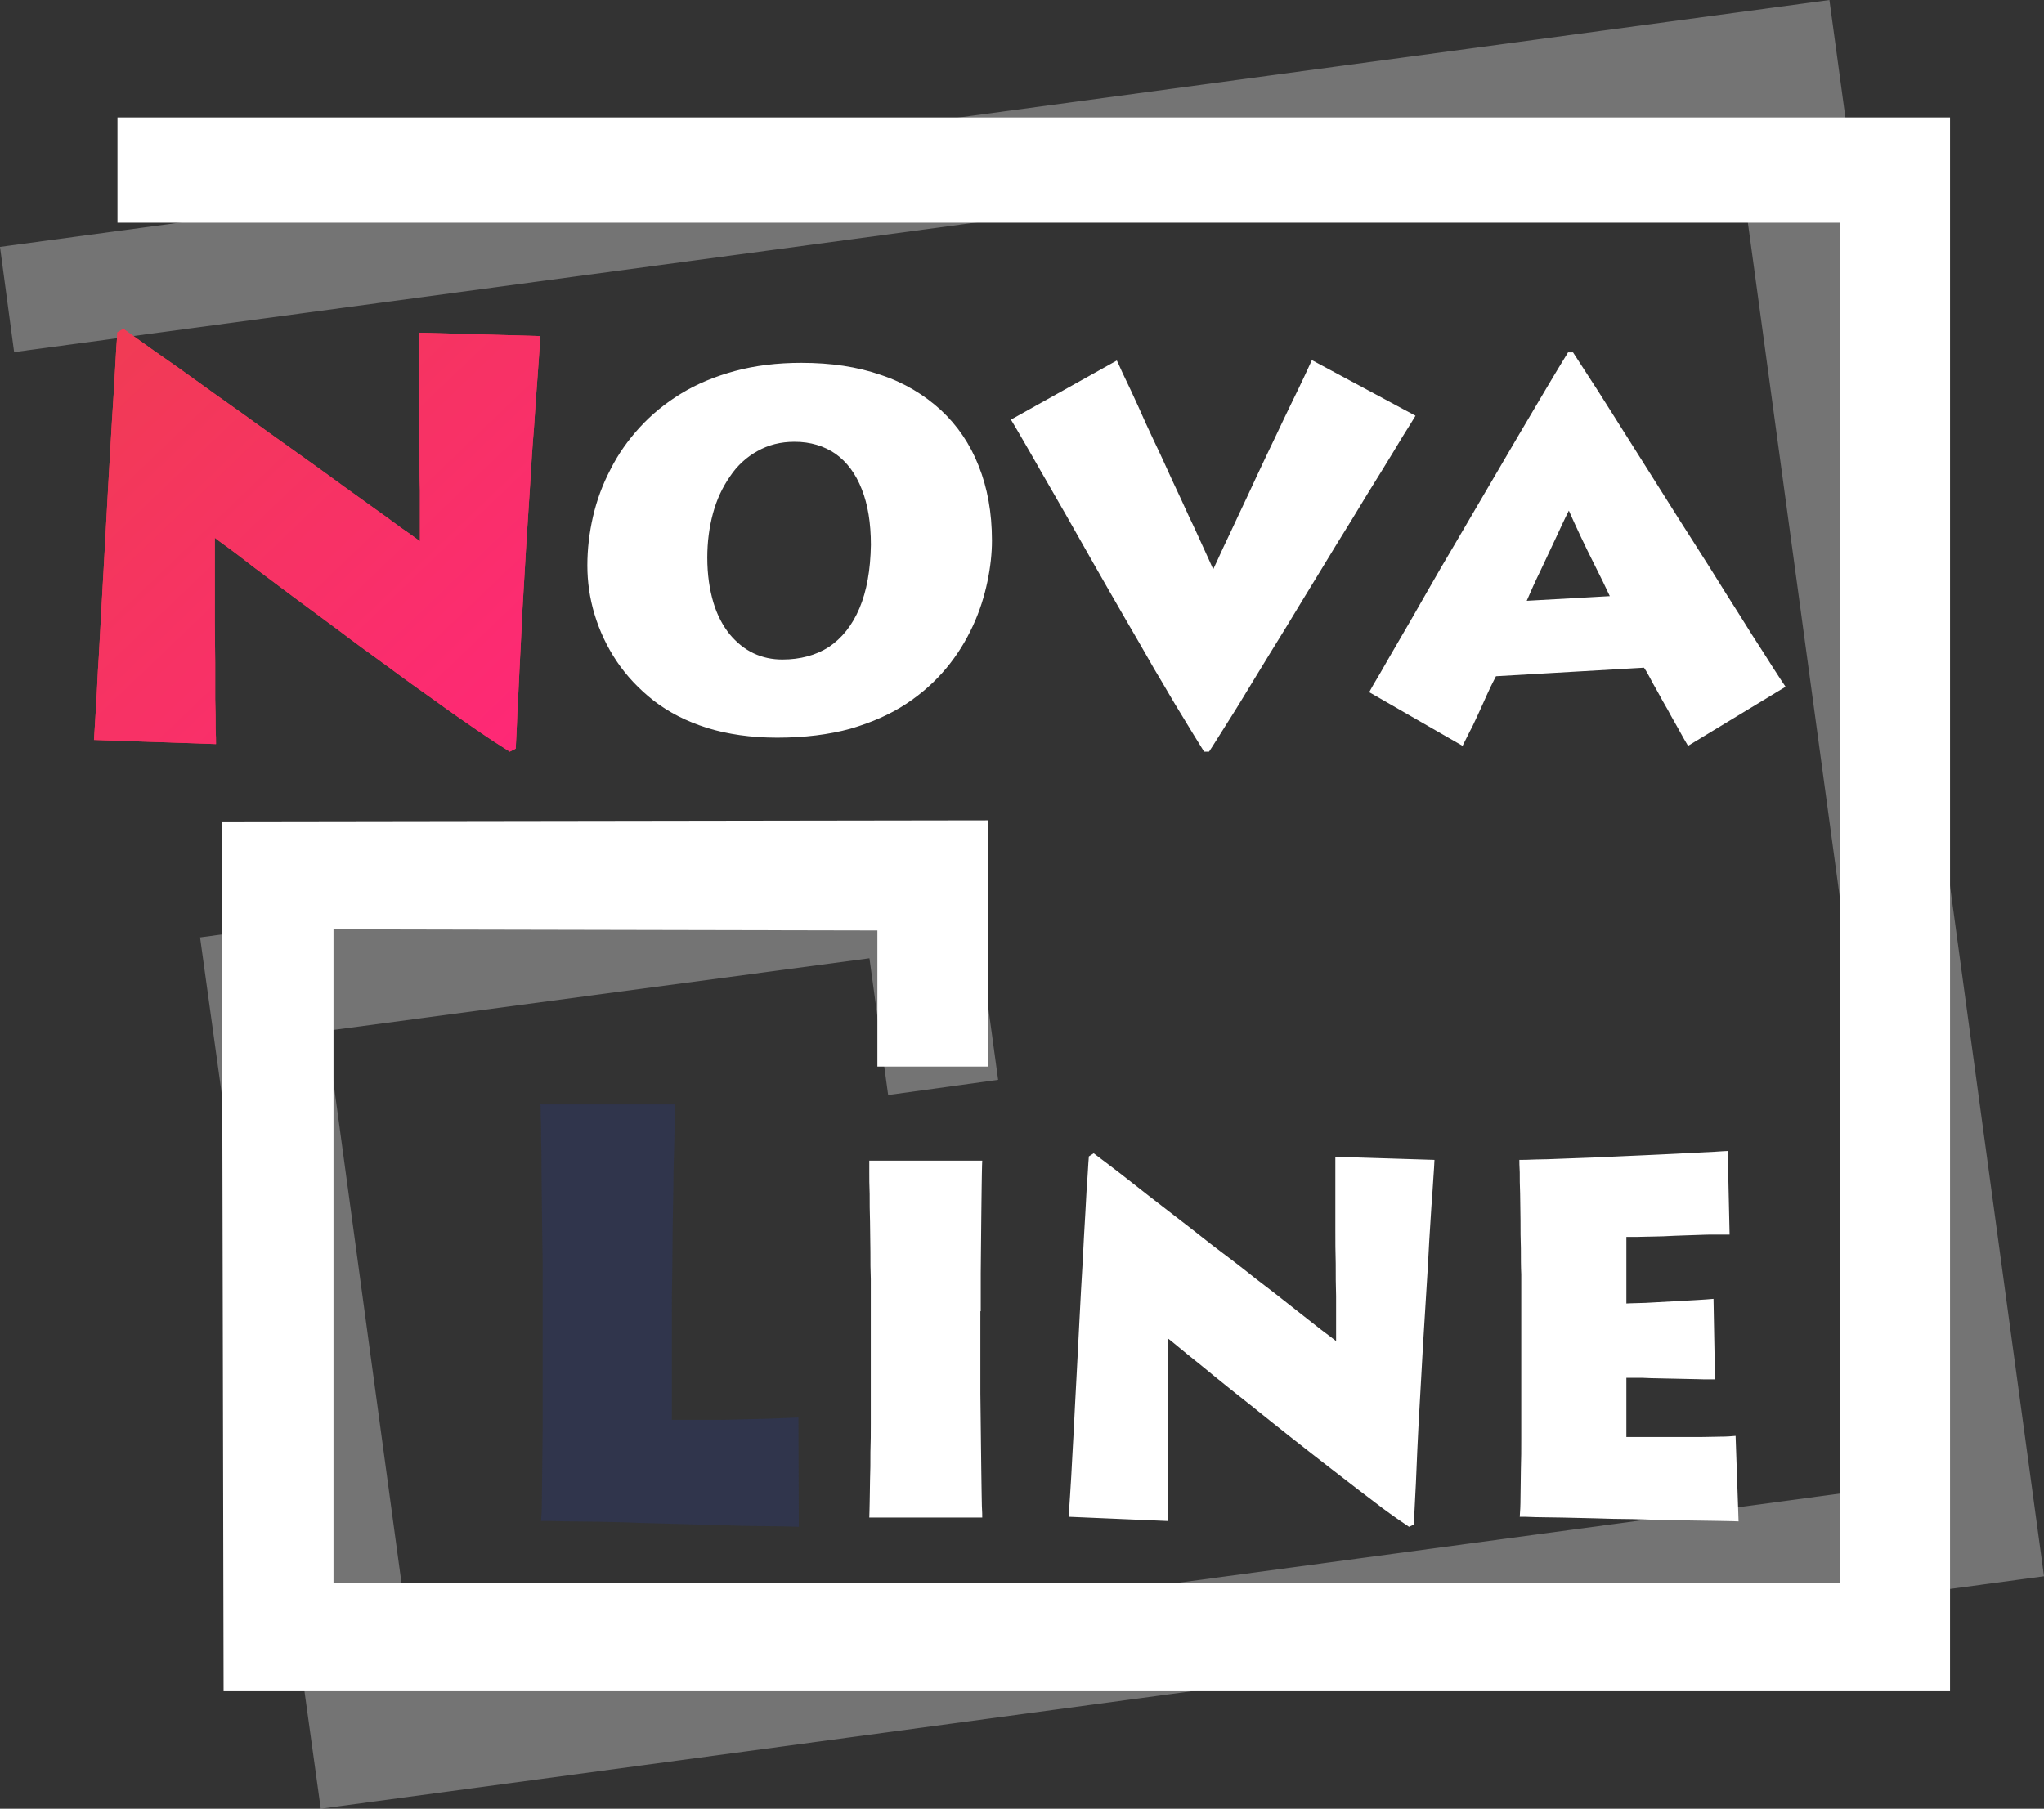
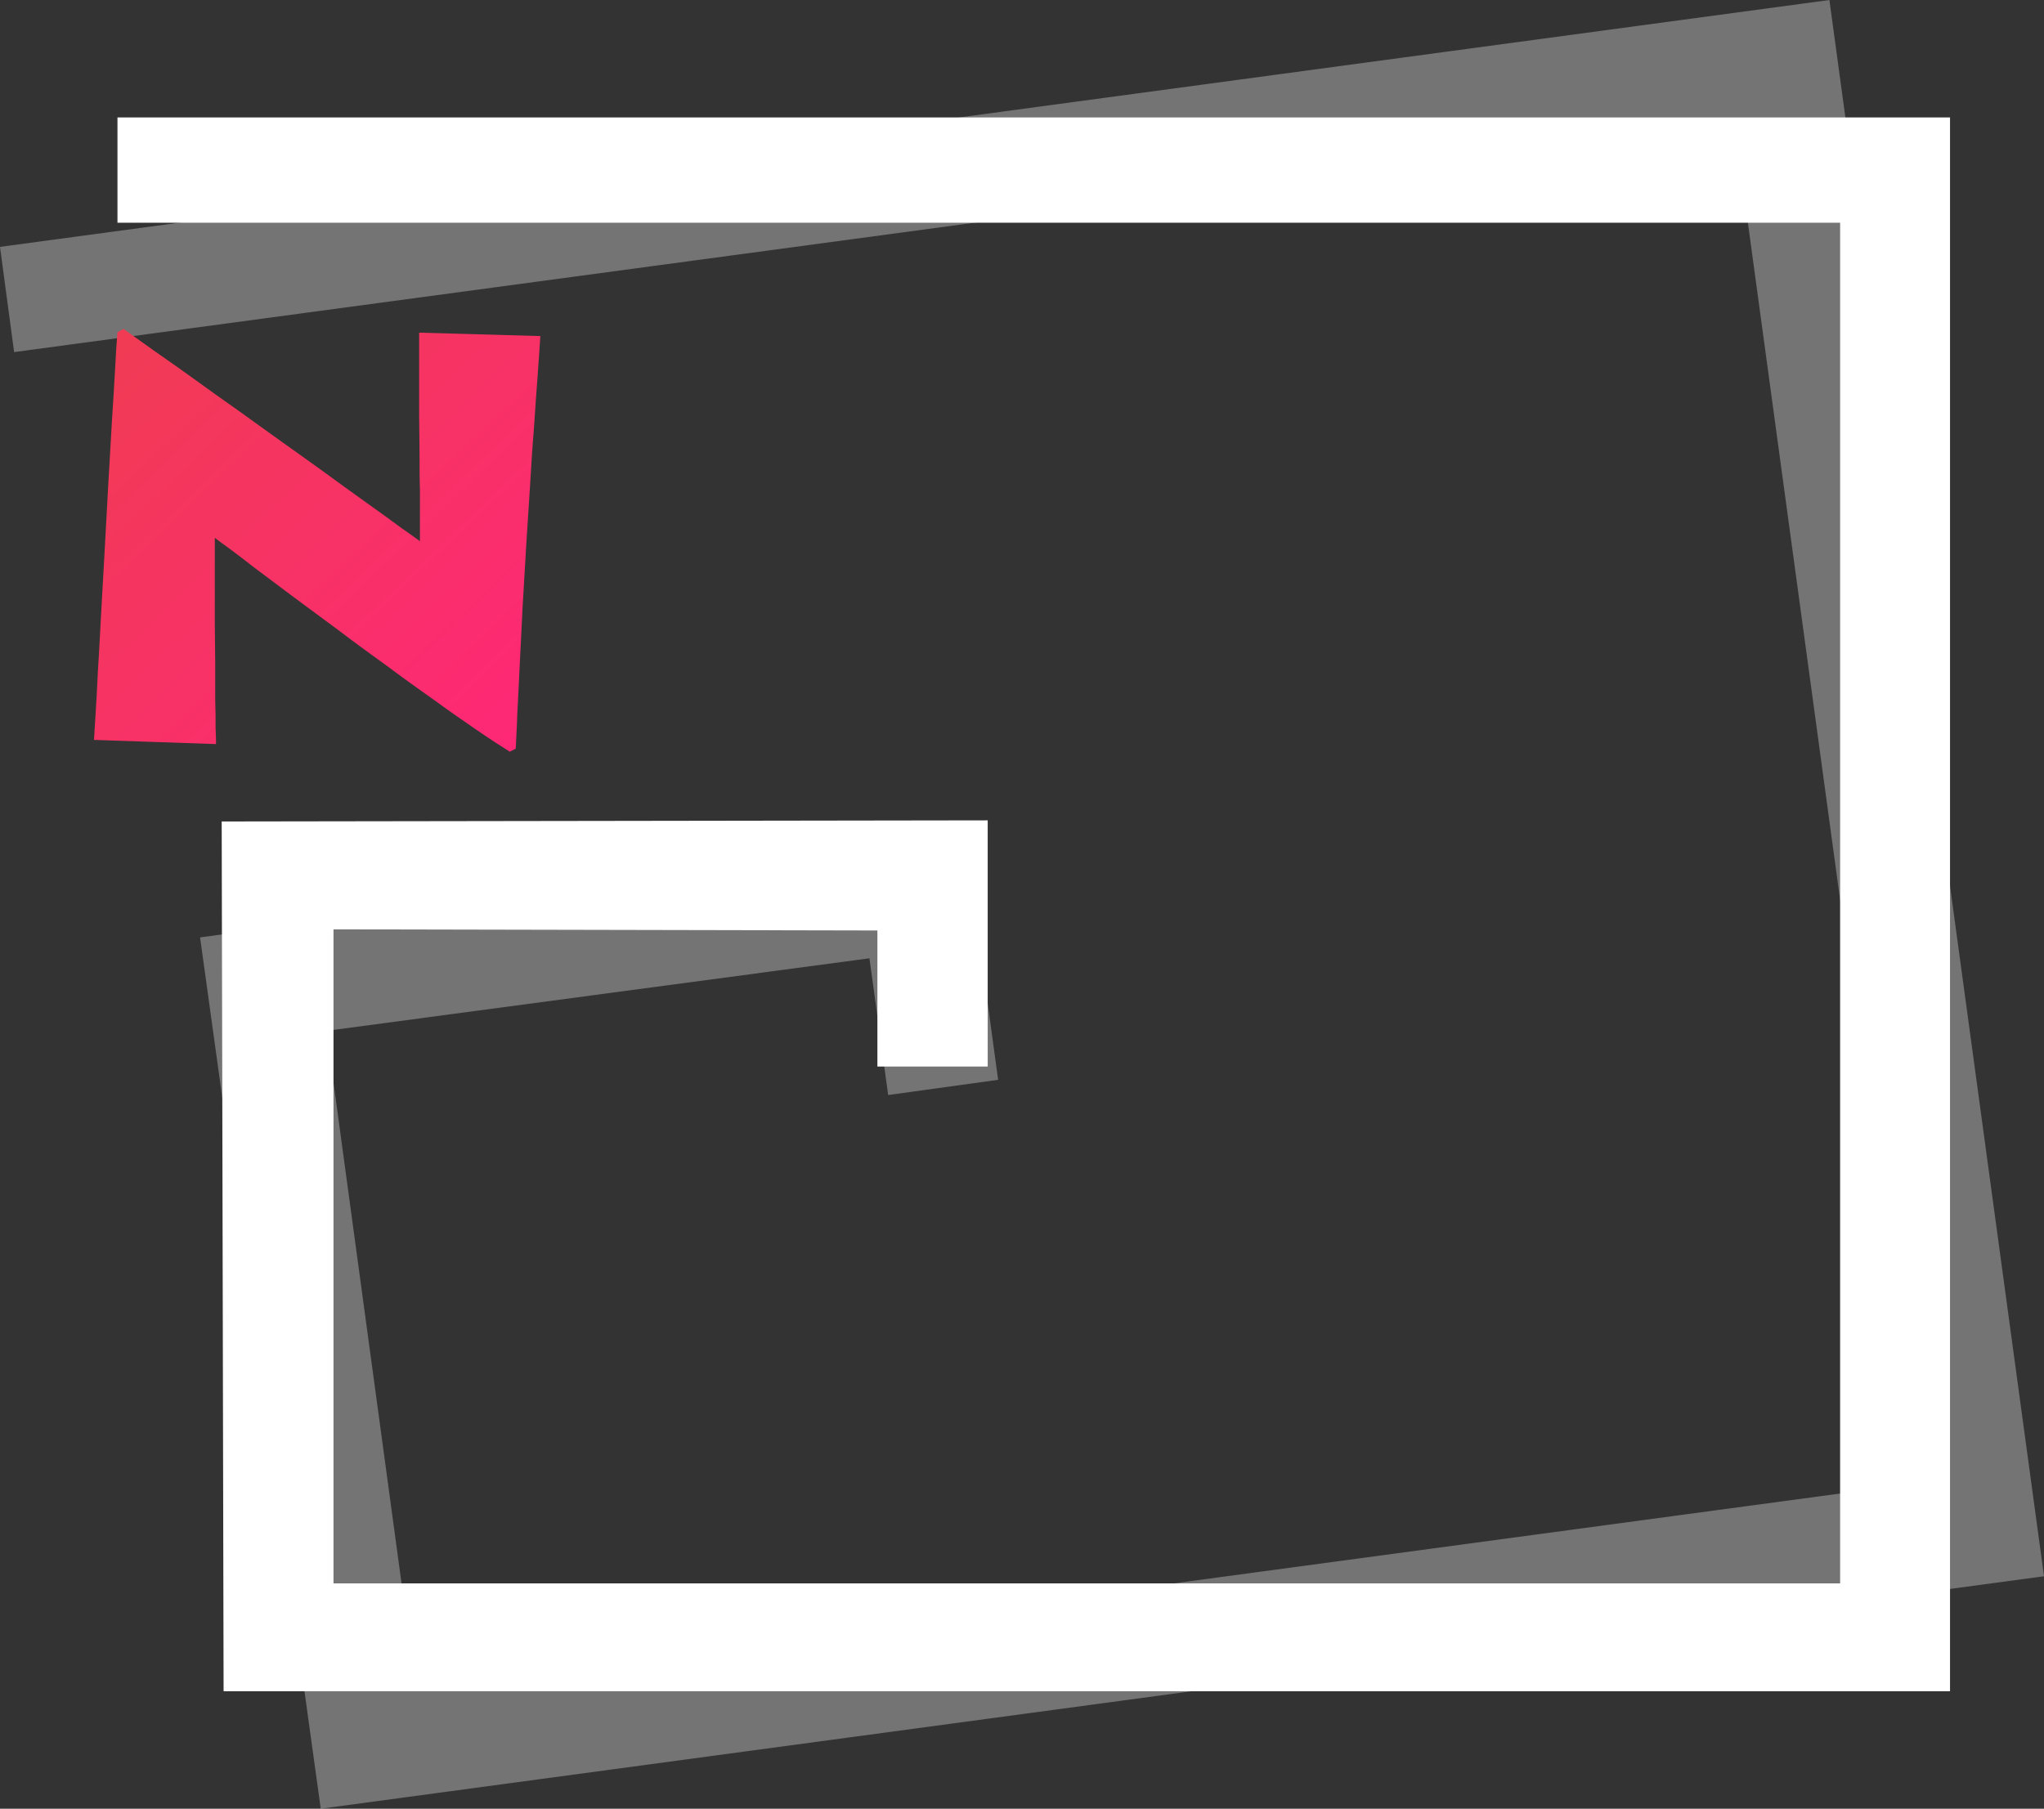
<svg xmlns="http://www.w3.org/2000/svg" width="87" height="77" viewBox="0 0 87 77" fill="none">
  <rect x="0" y="0" width="87" height="77" fill="#333333" stroke="none" />
  <path opacity="0.32" d="M0 10.51L0.601 14.989L73.803 5.126L81.702 63.126L17.683 71.761L13.896 43.885L37.007 40.796L37.803 46.617L42.484 45.97L41.054 35.476L8.516 39.907L13.652 77L87 67.104L77.866 0L0 10.51Z" fill="white" />
  <path d="M5 5V9.481H78.322V67.407H14.195V39.564L37.345 39.612V45.405H42.04V34.924L9.436 34.972L9.517 72H83V5H5Z" fill="white" />
-   <path fill-rule="evenodd" clip-rule="evenodd" d="M9.194 31.677C9.194 31.547 9.194 31.321 9.177 30.997C9.177 30.658 9.177 30.237 9.16 29.768C9.16 29.283 9.16 28.765 9.16 28.2C9.16 27.65 9.143 27.084 9.143 26.517C9.143 25.951 9.143 25.418 9.143 24.933C9.143 24.431 9.143 24.011 9.143 23.655C9.143 23.299 9.143 23.04 9.143 22.895C9.194 22.927 9.363 23.073 9.668 23.283C9.972 23.509 10.361 23.8 10.835 24.172C11.309 24.528 11.867 24.949 12.476 25.402C13.085 25.854 13.745 26.34 14.422 26.841C15.099 27.358 15.793 27.86 16.486 28.361C17.18 28.879 17.857 29.364 18.5 29.817C19.142 30.286 19.752 30.706 20.293 31.078C20.834 31.45 21.308 31.757 21.697 32L21.951 31.871C21.968 31.466 22.002 30.965 22.019 30.367C22.052 29.768 22.086 29.089 22.12 28.329C22.154 27.585 22.205 26.776 22.239 25.935C22.289 25.094 22.34 24.221 22.391 23.331C22.442 22.442 22.509 21.569 22.56 20.695C22.611 19.822 22.662 18.997 22.729 18.205C22.78 17.412 22.831 16.685 22.882 16.022C22.932 15.358 22.966 14.793 23 14.307L17.84 14.162C17.84 14.323 17.84 14.566 17.84 14.906C17.84 15.261 17.84 15.666 17.84 16.135C17.84 16.604 17.84 17.121 17.84 17.671C17.84 18.205 17.857 18.755 17.857 19.305C17.857 19.854 17.857 20.372 17.874 20.873C17.874 21.375 17.874 21.811 17.874 22.183C17.874 22.555 17.874 22.846 17.874 23.04C17.738 22.943 17.484 22.749 17.078 22.474C16.689 22.183 16.199 21.828 15.606 21.407C15.014 20.986 14.371 20.517 13.661 20C12.95 19.483 12.206 18.965 11.444 18.415C10.683 17.865 9.922 17.315 9.16 16.782C8.416 16.248 7.705 15.73 7.029 15.261C6.352 14.793 5.76 14.356 5.252 14L4.998 14.146C4.964 14.55 4.931 15.084 4.897 15.747C4.863 16.41 4.812 17.154 4.761 17.978C4.711 18.803 4.66 19.693 4.609 20.615C4.558 21.536 4.508 22.458 4.457 23.396C4.406 24.334 4.355 25.24 4.305 26.113C4.254 26.986 4.22 27.795 4.169 28.523C4.135 29.267 4.102 29.881 4.068 30.399C4.034 30.916 4.017 31.288 4 31.499L9.194 31.677Z" fill="#F03C53" />
  <path fill-rule="evenodd" clip-rule="evenodd" d="M9.194 31.677C9.194 31.547 9.194 31.321 9.177 30.997C9.177 30.658 9.177 30.237 9.16 29.768C9.16 29.283 9.16 28.765 9.16 28.2C9.16 27.65 9.143 27.084 9.143 26.517C9.143 25.951 9.143 25.418 9.143 24.933C9.143 24.431 9.143 24.011 9.143 23.655C9.143 23.299 9.143 23.04 9.143 22.895C9.194 22.927 9.363 23.073 9.668 23.283C9.972 23.509 10.361 23.8 10.835 24.172C11.309 24.528 11.867 24.949 12.476 25.402C13.085 25.854 13.745 26.34 14.422 26.841C15.099 27.358 15.793 27.86 16.486 28.361C17.18 28.879 17.857 29.364 18.5 29.817C19.142 30.286 19.752 30.706 20.293 31.078C20.834 31.45 21.308 31.757 21.697 32L21.951 31.871C21.968 31.466 22.002 30.965 22.019 30.367C22.052 29.768 22.086 29.089 22.12 28.329C22.154 27.585 22.205 26.776 22.239 25.935C22.289 25.094 22.34 24.221 22.391 23.331C22.442 22.442 22.509 21.569 22.56 20.695C22.611 19.822 22.662 18.997 22.729 18.205C22.78 17.412 22.831 16.685 22.882 16.022C22.932 15.358 22.966 14.793 23 14.307L17.84 14.162C17.84 14.323 17.84 14.566 17.84 14.906C17.84 15.261 17.84 15.666 17.84 16.135C17.84 16.604 17.84 17.121 17.84 17.671C17.84 18.205 17.857 18.755 17.857 19.305C17.857 19.854 17.857 20.372 17.874 20.873C17.874 21.375 17.874 21.811 17.874 22.183C17.874 22.555 17.874 22.846 17.874 23.04C17.738 22.943 17.484 22.749 17.078 22.474C16.689 22.183 16.199 21.828 15.606 21.407C15.014 20.986 14.371 20.517 13.661 20C12.95 19.483 12.206 18.965 11.444 18.415C10.683 17.865 9.922 17.315 9.16 16.782C8.416 16.248 7.705 15.73 7.029 15.261C6.352 14.793 5.76 14.356 5.252 14L4.998 14.146C4.964 14.55 4.931 15.084 4.897 15.747C4.863 16.41 4.812 17.154 4.761 17.978C4.711 18.803 4.66 19.693 4.609 20.615C4.558 21.536 4.508 22.458 4.457 23.396C4.406 24.334 4.355 25.24 4.305 26.113C4.254 26.986 4.22 27.795 4.169 28.523C4.135 29.267 4.102 29.881 4.068 30.399C4.034 30.916 4.017 31.288 4 31.499L9.194 31.677Z" fill="url(#paint0_linear)" />
-   <path fill-rule="evenodd" clip-rule="evenodd" d="M33.077 31.404C34.24 31.404 35.291 31.272 36.195 31.023C37.1 30.759 37.891 30.411 38.57 29.964C39.248 29.517 39.814 29.004 40.282 28.441C40.751 27.878 41.122 27.266 41.413 26.637C41.704 26.008 41.898 25.379 42.027 24.766C42.156 24.154 42.221 23.558 42.221 23.012C42.221 21.82 42.027 20.761 41.655 19.834C41.284 18.89 40.751 18.112 40.04 17.45C39.329 16.804 38.489 16.291 37.487 15.96C36.486 15.613 35.371 15.447 34.111 15.447C33.077 15.447 32.14 15.563 31.284 15.794C30.428 16.026 29.669 16.341 28.99 16.755C28.312 17.169 27.73 17.648 27.229 18.195C26.729 18.741 26.308 19.337 25.985 19.983C25.646 20.628 25.404 21.29 25.242 21.985C25.081 22.681 25 23.376 25 24.071C25 24.766 25.097 25.462 25.307 26.157C25.517 26.852 25.824 27.514 26.244 28.143C26.664 28.772 27.197 29.335 27.827 29.831C28.473 30.328 29.216 30.709 30.105 30.99C30.961 31.255 31.963 31.404 33.077 31.404ZM33.303 28.077C32.867 28.077 32.463 27.994 32.076 27.812C31.688 27.63 31.349 27.349 31.058 27.001C30.767 26.637 30.525 26.19 30.363 25.644C30.202 25.097 30.105 24.468 30.105 23.74C30.105 23.078 30.186 22.449 30.347 21.853C30.509 21.257 30.751 20.744 31.074 20.28C31.381 19.817 31.785 19.453 32.237 19.204C32.706 18.94 33.223 18.807 33.82 18.807C34.499 18.807 35.081 18.989 35.565 19.32C36.05 19.668 36.421 20.165 36.68 20.827C36.938 21.472 37.068 22.267 37.068 23.194C37.051 24.27 36.89 25.164 36.583 25.892C36.276 26.62 35.84 27.166 35.274 27.547C34.725 27.895 34.063 28.077 33.303 28.077ZM55.839 15.331C55.791 15.43 55.694 15.646 55.548 15.96C55.403 16.275 55.209 16.672 54.983 17.135C54.757 17.599 54.514 18.112 54.256 18.658C53.998 19.204 53.723 19.767 53.464 20.33C53.206 20.893 52.947 21.439 52.705 21.952C52.463 22.465 52.253 22.929 52.059 23.326C51.881 23.724 51.736 24.021 51.639 24.237C51.542 24.021 51.413 23.724 51.235 23.343C51.057 22.962 50.864 22.515 50.621 22.018C50.395 21.522 50.153 20.992 49.894 20.446C49.636 19.883 49.393 19.337 49.135 18.807C48.877 18.261 48.65 17.764 48.44 17.284C48.23 16.821 48.036 16.407 47.875 16.076C47.713 15.745 47.616 15.497 47.536 15.348L43.029 17.864C43.125 18.013 43.271 18.277 43.497 18.658C43.723 19.039 43.982 19.502 44.305 20.065C44.628 20.628 44.983 21.241 45.371 21.919C45.759 22.598 46.163 23.31 46.583 24.055C47.002 24.799 47.439 25.544 47.875 26.306C48.311 27.051 48.731 27.779 49.135 28.491C49.555 29.186 49.926 29.848 50.298 30.444C50.654 31.04 50.977 31.553 51.251 32H51.461C51.671 31.686 51.93 31.255 52.269 30.725C52.608 30.196 52.98 29.583 53.4 28.888C53.82 28.193 54.272 27.465 54.741 26.703C55.209 25.925 55.678 25.164 56.162 24.369C56.631 23.591 57.099 22.83 57.551 22.101C57.988 21.373 58.408 20.694 58.779 20.098C59.151 19.486 59.474 18.973 59.716 18.559C59.975 18.145 60.152 17.864 60.249 17.698L55.839 15.331ZM62.252 31.752L58.278 29.467C58.359 29.318 58.505 29.054 58.747 28.656C58.973 28.259 59.248 27.779 59.587 27.2C59.926 26.62 60.298 25.975 60.702 25.263C61.105 24.551 61.542 23.806 61.994 23.045C62.446 22.267 62.899 21.505 63.351 20.727C63.803 19.949 64.24 19.204 64.659 18.493C65.079 17.781 65.467 17.119 65.823 16.523C66.178 15.927 66.485 15.414 66.743 15H66.953C67.276 15.497 67.632 16.043 68.036 16.672C68.44 17.301 68.86 17.98 69.312 18.691C69.764 19.403 70.217 20.131 70.701 20.893C71.17 21.638 71.638 22.383 72.107 23.111C72.575 23.839 73.011 24.535 73.431 25.213C73.851 25.875 74.239 26.488 74.578 27.034C74.934 27.58 75.225 28.044 75.467 28.424C75.709 28.805 75.887 29.07 76 29.236L71.848 31.752C71.719 31.537 71.59 31.305 71.444 31.04C71.299 30.775 71.138 30.51 70.992 30.229C70.831 29.947 70.685 29.699 70.556 29.451C70.41 29.203 70.297 28.987 70.201 28.805C70.104 28.623 70.023 28.491 69.974 28.424L63.674 28.789C63.626 28.872 63.561 29.02 63.448 29.236C63.351 29.451 63.222 29.716 63.093 30.014C62.963 30.312 62.818 30.61 62.672 30.924C62.511 31.222 62.382 31.503 62.252 31.752ZM64.983 25.577L68.52 25.379C68.327 24.965 68.117 24.535 67.89 24.088C67.664 23.641 67.454 23.21 67.26 22.797C67.067 22.383 66.905 22.035 66.776 21.737C66.598 22.085 66.42 22.482 66.21 22.929C66 23.376 65.79 23.823 65.58 24.27C65.354 24.733 65.16 25.164 64.983 25.577Z" fill="white" />
-   <path fill-rule="evenodd" clip-rule="evenodd" d="M23 47C23.016 47.083 23.016 47.25 23.016 47.534C23.032 47.801 23.032 48.151 23.032 48.568C23.049 48.968 23.049 49.419 23.049 49.903C23.049 50.386 23.065 50.854 23.065 51.321C23.065 51.804 23.081 52.238 23.081 52.639C23.081 53.039 23.097 53.373 23.097 53.656C23.097 53.923 23.097 54.09 23.097 54.157V57.476C23.097 57.577 23.097 57.81 23.097 58.144C23.097 58.477 23.097 58.878 23.097 59.345C23.097 59.828 23.097 60.312 23.097 60.846C23.097 61.38 23.081 61.897 23.081 62.414C23.081 62.931 23.065 63.382 23.065 63.799C23.065 64.216 23.049 64.533 23.032 64.75C23.276 64.75 23.616 64.75 24.038 64.766C24.46 64.766 24.947 64.783 25.482 64.783C26.034 64.8 26.602 64.8 27.202 64.833C27.802 64.85 28.419 64.867 29.035 64.883C29.652 64.9 30.236 64.917 30.788 64.933C31.355 64.95 31.858 64.967 32.313 64.967C32.767 64.967 33.14 64.983 33.432 64.983C33.724 64.983 33.919 65 34 65L33.984 60.346C33.594 60.362 33.173 60.379 32.734 60.396C32.297 60.412 31.858 60.412 31.42 60.429C30.982 60.446 30.577 60.446 30.187 60.446C29.798 60.446 29.474 60.446 29.198 60.446C28.922 60.446 28.711 60.446 28.597 60.446V55.875C28.597 55.341 28.597 54.774 28.614 54.173C28.614 53.556 28.63 52.939 28.63 52.305C28.646 51.671 28.646 51.07 28.662 50.487C28.662 49.886 28.678 49.352 28.695 48.868C28.711 48.385 28.711 47.968 28.711 47.651C28.727 47.334 28.727 47.117 28.727 47.017H23V47Z" fill="#30354C" />
-   <path fill-rule="evenodd" clip-rule="evenodd" d="M41.744 55.822C41.744 55.311 41.744 54.767 41.744 54.207C41.744 53.647 41.76 53.103 41.76 52.559C41.76 52.032 41.776 51.538 41.776 51.093C41.776 50.648 41.792 50.269 41.792 49.972C41.792 49.676 41.808 49.494 41.808 49.412H37C37 49.494 37 49.659 37 49.906C37 50.154 37 50.467 37.016 50.829C37.016 51.192 37.016 51.587 37.032 52.015C37.032 52.444 37.048 52.856 37.048 53.284C37.048 53.713 37.048 54.092 37.064 54.454C37.064 54.817 37.064 55.113 37.064 55.344C37.064 55.575 37.064 55.723 37.064 55.789V58.096C37.064 58.178 37.064 58.343 37.064 58.59C37.064 58.837 37.064 59.117 37.064 59.48C37.064 59.826 37.064 60.205 37.064 60.6C37.064 60.996 37.064 61.408 37.048 61.82C37.048 62.232 37.048 62.627 37.032 63.006C37.032 63.385 37.016 63.698 37.016 63.978C37.016 64.258 37 64.473 37 64.605H41.808C41.808 64.522 41.808 64.357 41.792 64.11C41.792 63.863 41.776 63.55 41.776 63.187C41.776 62.825 41.76 62.429 41.76 61.985C41.76 61.556 41.744 61.111 41.744 60.65C41.744 60.188 41.728 59.76 41.728 59.315C41.728 58.887 41.728 58.491 41.728 58.129V55.822H41.744ZM49.721 64.753C49.721 64.638 49.721 64.44 49.705 64.143C49.705 63.846 49.705 63.484 49.705 63.056C49.705 62.627 49.705 62.166 49.705 61.672C49.705 61.177 49.705 60.683 49.705 60.188C49.705 59.694 49.705 59.216 49.705 58.788C49.705 58.343 49.705 57.964 49.705 57.651C49.705 57.338 49.705 57.107 49.705 56.975C49.753 57.008 49.896 57.124 50.135 57.321C50.373 57.519 50.692 57.783 51.09 58.096C51.488 58.425 51.934 58.788 52.427 59.183C52.937 59.579 53.462 60.007 54.019 60.452C54.577 60.897 55.134 61.342 55.707 61.787C56.28 62.232 56.821 62.66 57.363 63.072C57.888 63.484 58.382 63.846 58.828 64.193C59.273 64.522 59.655 64.786 59.974 65L60.181 64.901C60.197 64.555 60.213 64.11 60.244 63.566C60.276 63.039 60.292 62.429 60.324 61.77C60.356 61.111 60.388 60.403 60.435 59.645C60.483 58.903 60.515 58.129 60.563 57.354C60.611 56.58 60.658 55.805 60.706 55.031C60.754 54.256 60.802 53.531 60.834 52.823C60.881 52.131 60.913 51.472 60.961 50.895C60.993 50.302 61.04 49.807 61.056 49.379L56.837 49.247C56.837 49.379 56.837 49.61 56.837 49.906C56.837 50.219 56.837 50.582 56.837 50.994C56.837 51.422 56.837 51.867 56.837 52.345C56.837 52.823 56.837 53.301 56.853 53.795C56.853 54.273 56.853 54.734 56.869 55.179C56.869 55.608 56.869 56.003 56.869 56.333C56.869 56.662 56.869 56.926 56.869 57.091C56.758 57.008 56.551 56.843 56.216 56.596C55.898 56.349 55.5 56.036 55.022 55.657C54.545 55.278 54.019 54.866 53.43 54.421C52.857 53.96 52.252 53.498 51.615 53.021C50.994 52.526 50.373 52.048 49.753 51.571C49.132 51.093 48.559 50.648 48.017 50.219C47.476 49.791 46.982 49.428 46.553 49.099L46.346 49.231C46.314 49.593 46.298 50.055 46.25 50.648C46.218 51.224 46.186 51.884 46.139 52.625C46.107 53.35 46.059 54.125 46.011 54.949C45.963 55.756 45.932 56.58 45.884 57.404C45.836 58.228 45.804 59.035 45.757 59.809C45.725 60.584 45.677 61.292 45.645 61.935C45.613 62.578 45.581 63.138 45.55 63.599C45.518 64.061 45.502 64.374 45.486 64.572L49.721 64.753ZM73.873 61.128C73.713 61.144 73.49 61.161 73.22 61.161C72.965 61.161 72.663 61.177 72.344 61.177C72.026 61.177 71.707 61.177 71.373 61.177C71.039 61.177 70.736 61.177 70.45 61.177C70.163 61.177 69.908 61.177 69.686 61.177C69.478 61.177 69.319 61.177 69.224 61.177V58.656C69.303 58.656 69.431 58.656 69.622 58.656C69.813 58.656 70.036 58.656 70.275 58.672C70.529 58.672 70.784 58.689 71.071 58.689C71.357 58.689 71.612 58.706 71.867 58.706C72.121 58.706 72.36 58.722 72.551 58.722C72.742 58.722 72.901 58.722 72.997 58.722L72.933 55.294C72.742 55.311 72.519 55.328 72.233 55.344C71.962 55.361 71.66 55.377 71.357 55.393C71.055 55.41 70.752 55.426 70.45 55.443C70.163 55.459 69.908 55.476 69.686 55.476C69.463 55.476 69.319 55.492 69.224 55.492V52.658C69.287 52.658 69.431 52.658 69.622 52.658C69.829 52.658 70.068 52.642 70.354 52.642C70.641 52.642 70.943 52.625 71.262 52.609C71.58 52.592 71.898 52.592 72.217 52.576C72.519 52.559 72.806 52.559 73.045 52.559C73.284 52.559 73.475 52.559 73.618 52.559L73.538 49C73.443 49 73.252 49.017 72.981 49.033C72.71 49.049 72.376 49.066 71.994 49.082C71.612 49.099 71.166 49.132 70.704 49.148C70.243 49.165 69.749 49.198 69.256 49.214C68.762 49.231 68.269 49.264 67.791 49.28C67.313 49.297 66.852 49.313 66.438 49.33C66.024 49.346 65.657 49.362 65.355 49.362C65.052 49.379 64.814 49.379 64.67 49.379C64.67 49.478 64.67 49.643 64.686 49.906C64.686 50.154 64.686 50.467 64.702 50.813C64.702 51.175 64.718 51.554 64.718 51.95C64.718 52.345 64.718 52.757 64.734 53.152C64.734 53.548 64.734 53.927 64.75 54.256C64.75 54.602 64.75 54.883 64.75 55.097C64.75 55.328 64.75 55.459 64.75 55.509V58.376C64.75 58.458 64.75 58.639 64.75 58.92C64.75 59.2 64.75 59.546 64.75 59.941C64.75 60.337 64.75 60.765 64.75 61.227C64.75 61.688 64.75 62.133 64.734 62.561C64.734 62.99 64.718 63.385 64.718 63.748C64.718 64.094 64.702 64.374 64.686 64.572C64.83 64.572 65.052 64.572 65.371 64.588C65.673 64.588 66.055 64.605 66.485 64.605C66.931 64.621 67.393 64.621 67.902 64.638C68.412 64.654 68.921 64.67 69.463 64.67C69.988 64.687 70.497 64.703 71.007 64.703C71.5 64.72 71.962 64.736 72.376 64.736C72.79 64.736 73.14 64.753 73.427 64.753C73.713 64.753 73.904 64.769 74 64.769L73.873 61.128Z" fill="white" />
  <defs>
    <linearGradient id="paint0_linear" x1="-5.595" y1="23.18" x2="12.748" y2="42.352" gradientUnits="userSpaceOnUse">
      <stop stop-color="#F03C53" />
      <stop offset="1" stop-color="#FF2778" />
    </linearGradient>
  </defs>
</svg>